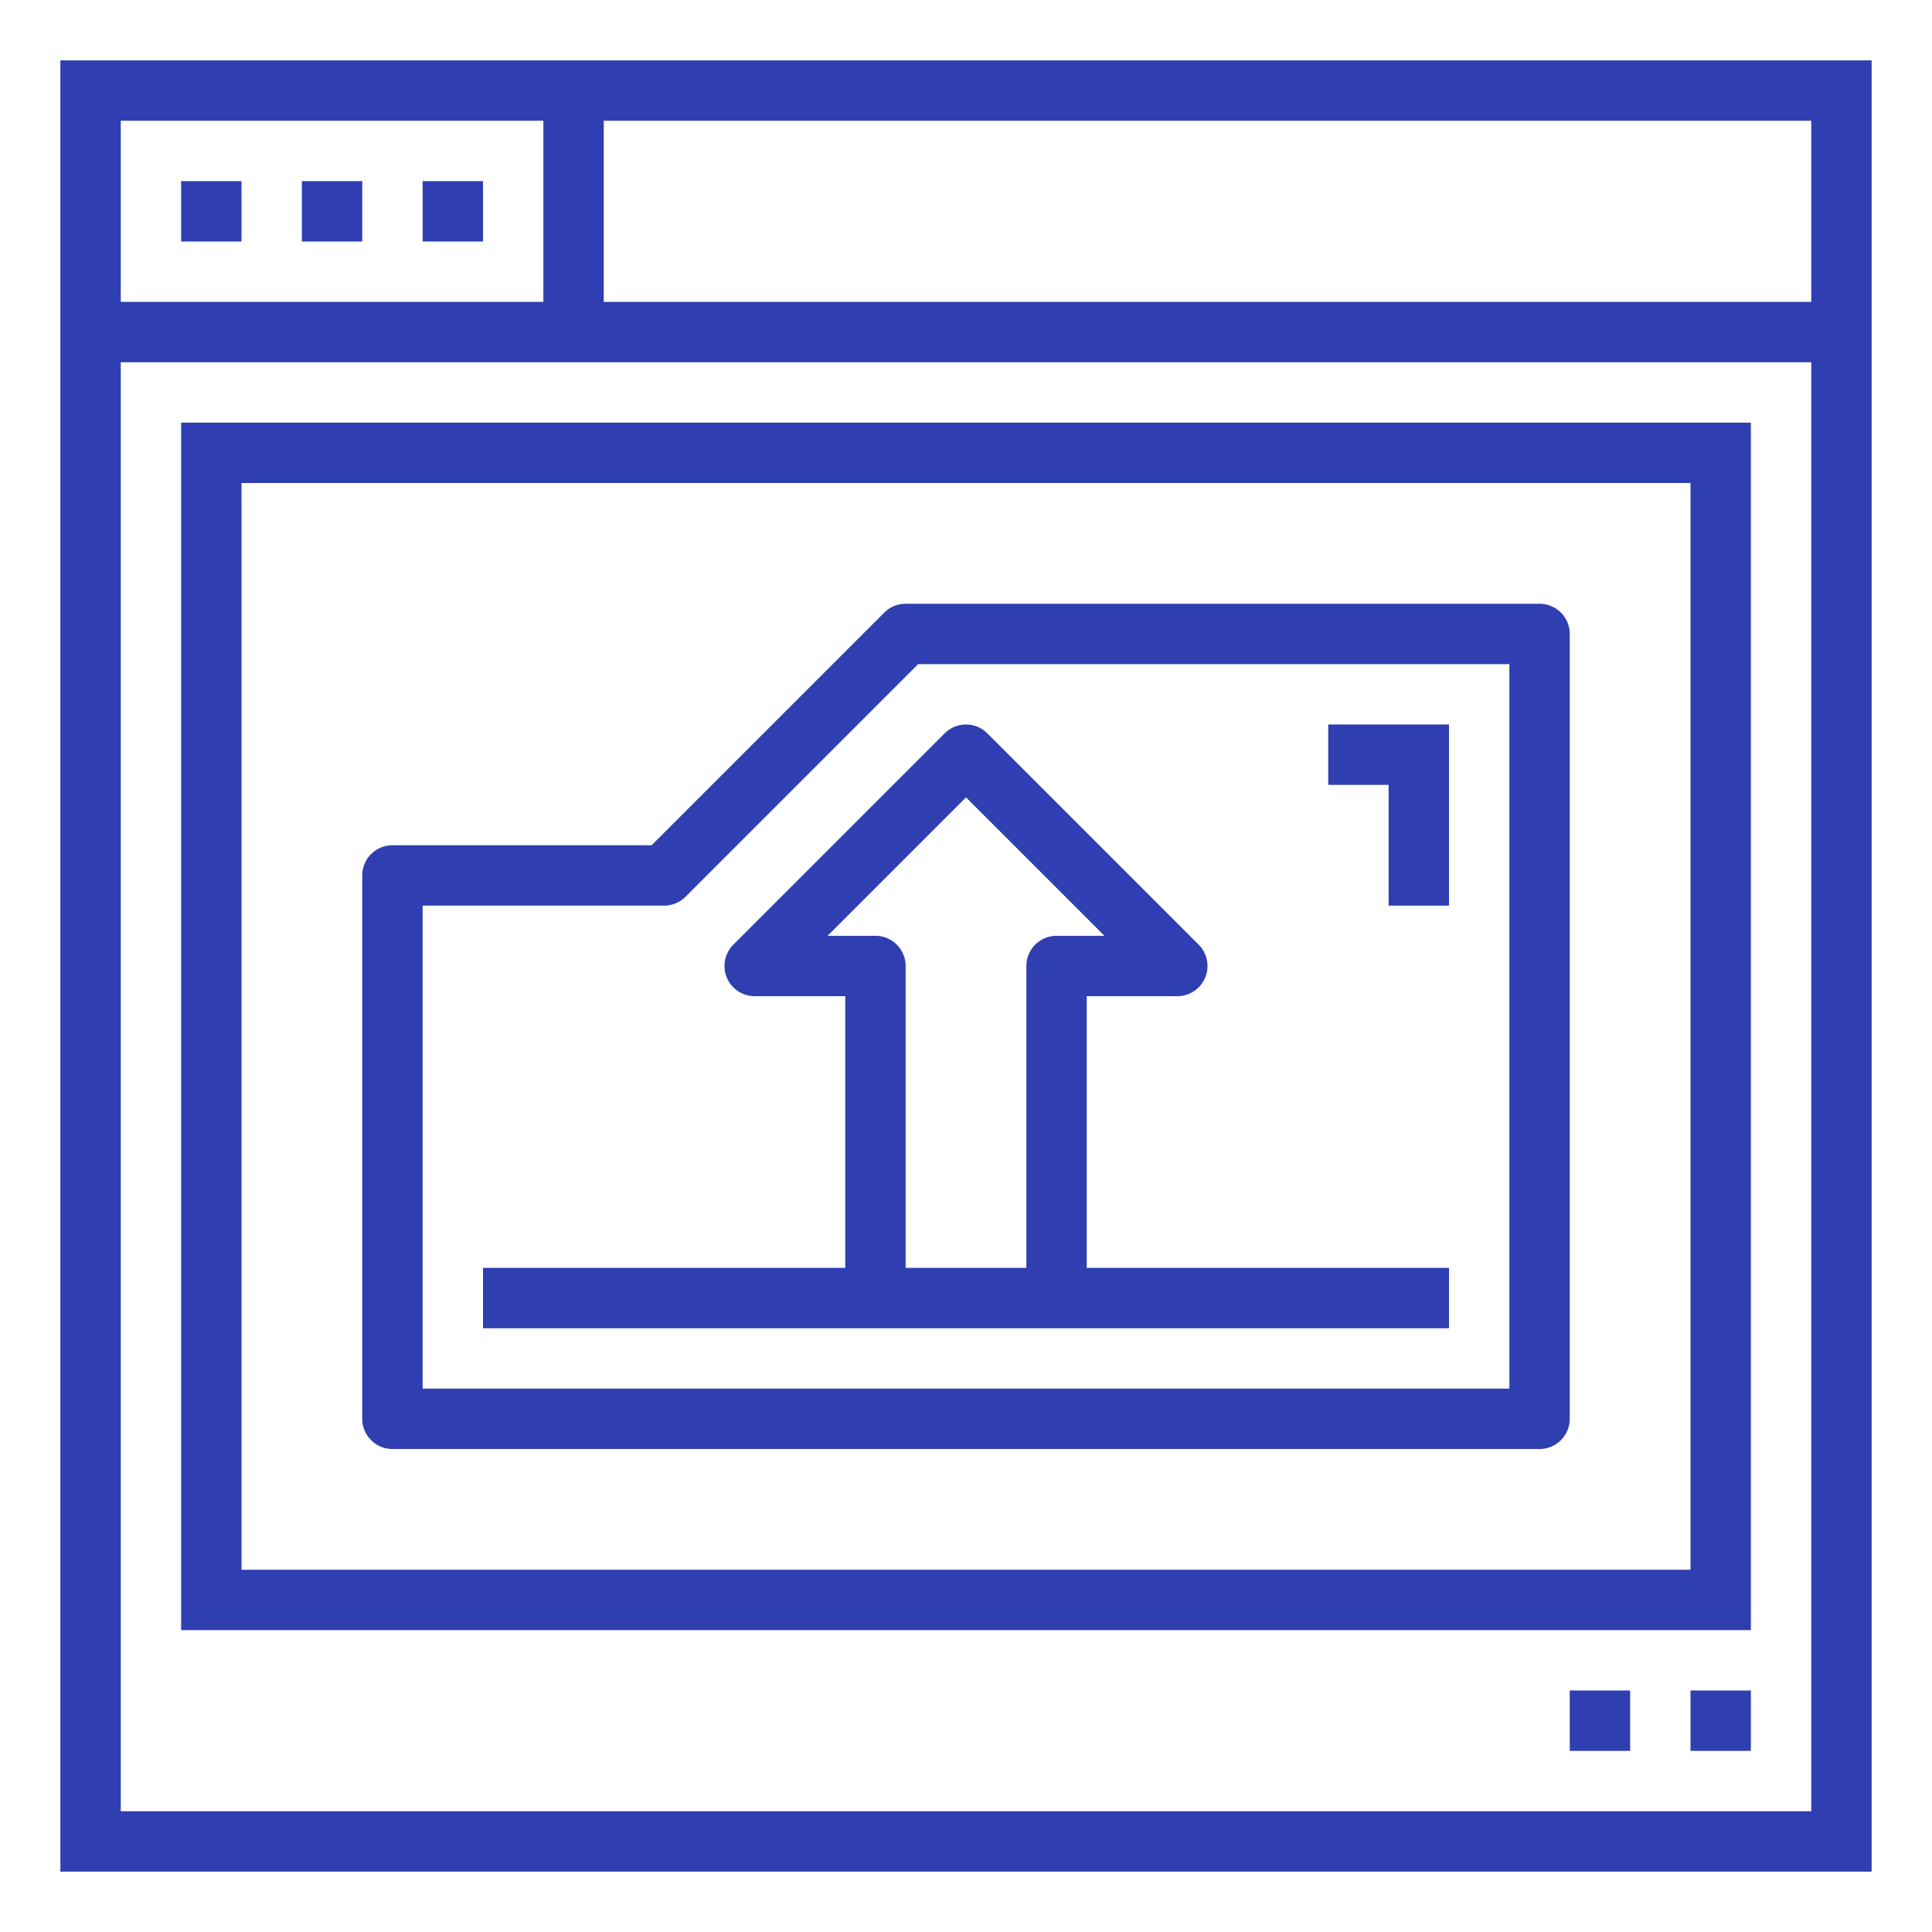
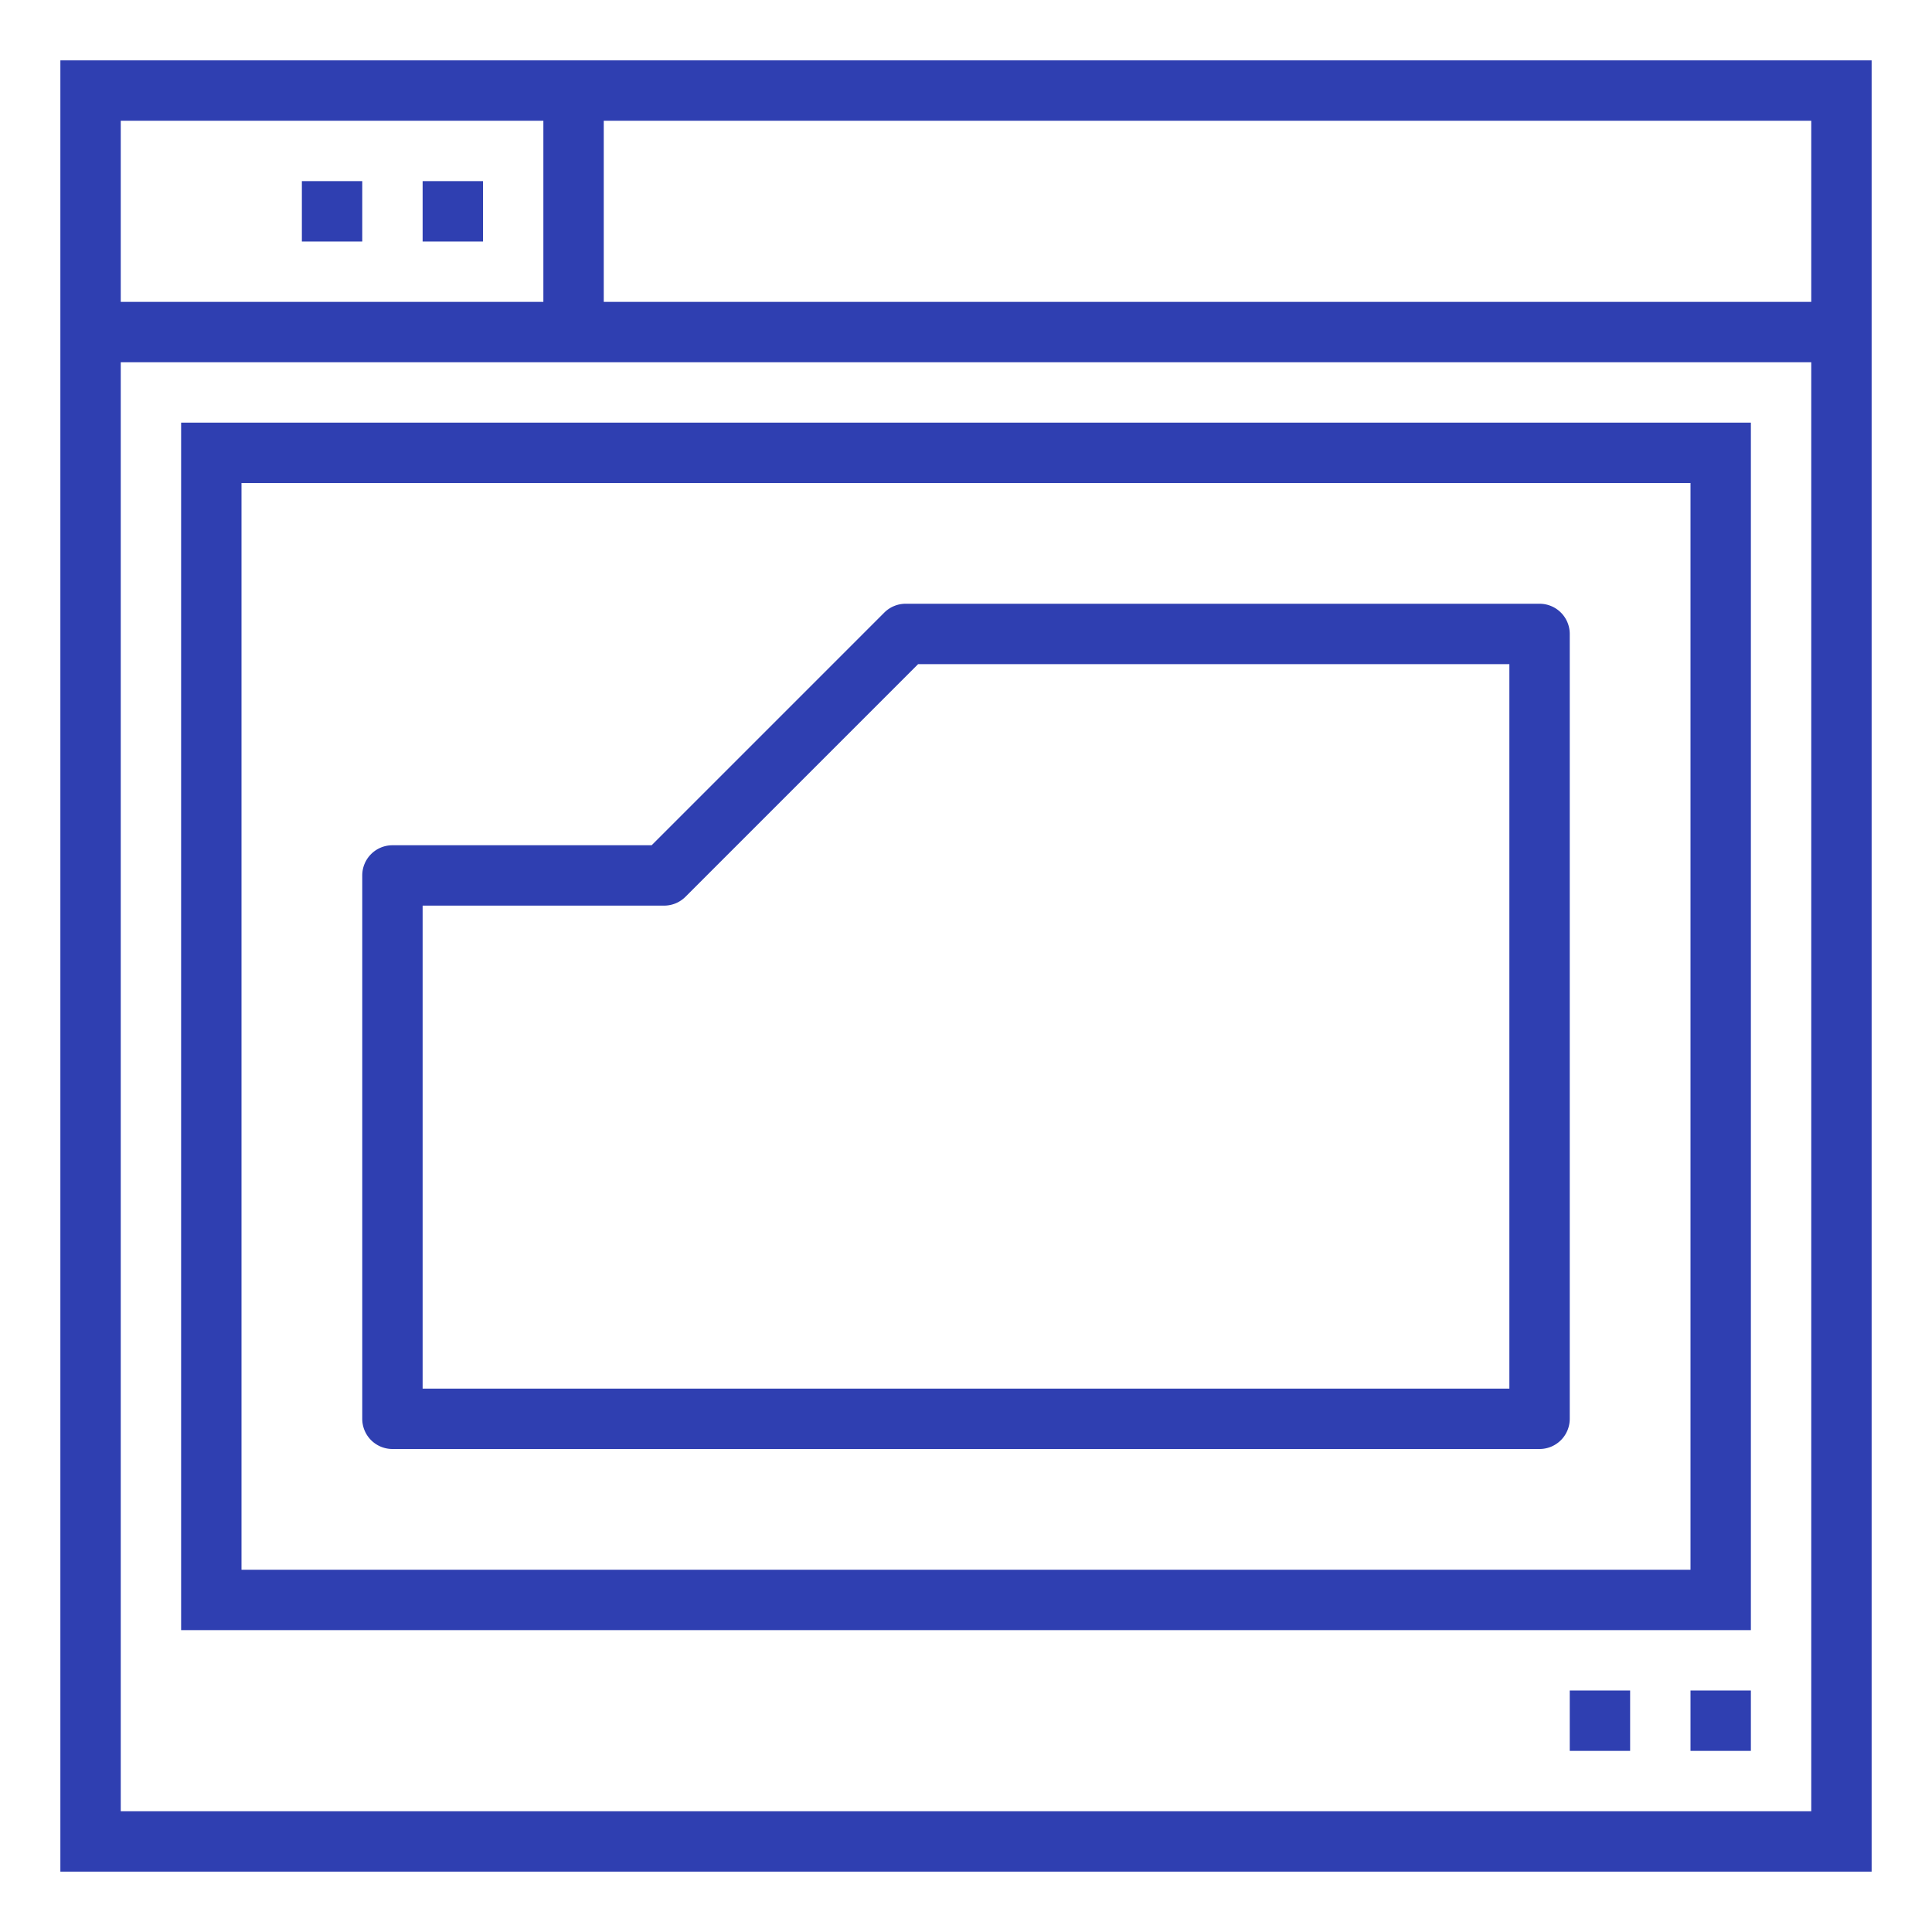
<svg xmlns="http://www.w3.org/2000/svg" version="1.1" width="512" height="512" x="0" y="0" viewBox="0 0 64 64" style="enable-background:new 0 0 512 512" xml:space="preserve">
  <g>
    <g id="outline">
-       <path d="m46 30h2v-6h-4v2h2z" fill="#2f3fb1" data-original="#000000" style="" />
-       <path d="m6 6h2v2h-2z" fill="#2f3fb1" data-original="#000000" style="" />
      <path d="m10 6h2v2h-2z" fill="#2f3fb1" data-original="#000000" style="" />
      <path d="m14 6h2v2h-2z" fill="#2f3fb1" data-original="#000000" style="" />
      <path d="m2 2v60h60v-60zm2 2h14v6h-14zm56 56h-56v-48h56zm0-50h-40v-6h40z" fill="#2f3fb1" data-original="#000000" style="" />
      <path d="m51 20h-21a1 1 0 0 0 -.707.293l-7.707 7.707h-8.586a1 1 0 0 0 -1 1v18a1 1 0 0 0 1 1h38a1 1 0 0 0 1-1v-26a1 1 0 0 0 -1-1zm-1 26h-36v-16h8a1 1 0 0 0 .707-.293l7.707-7.707h19.586z" fill="#2f3fb1" data-original="#000000" style="" />
      <path d="m6 54h52v-40h-52zm2-38h48v36h-48z" fill="#2f3fb1" data-original="#000000" style="" />
      <path d="m52 56h2v2h-2z" fill="#2f3fb1" data-original="#000000" style="" />
      <path d="m56 56h2v2h-2z" fill="#2f3fb1" data-original="#000000" style="" />
-       <path d="m24.076 32.383a1 1 0 0 0 .924.617h3v9h-12v2h32v-2h-12v-9h3a1 1 0 0 0 .707-1.707l-7-7a1 1 0 0 0 -1.414 0l-7 7a1 1 0 0 0 -.217 1.09zm7.924-5.969 4.586 4.586h-1.586a1 1 0 0 0 -1 1v10h-4v-10a1 1 0 0 0 -1-1h-1.586z" fill="#2f3fb1" data-original="#000000" style="" />
    </g>
  </g>
</svg>